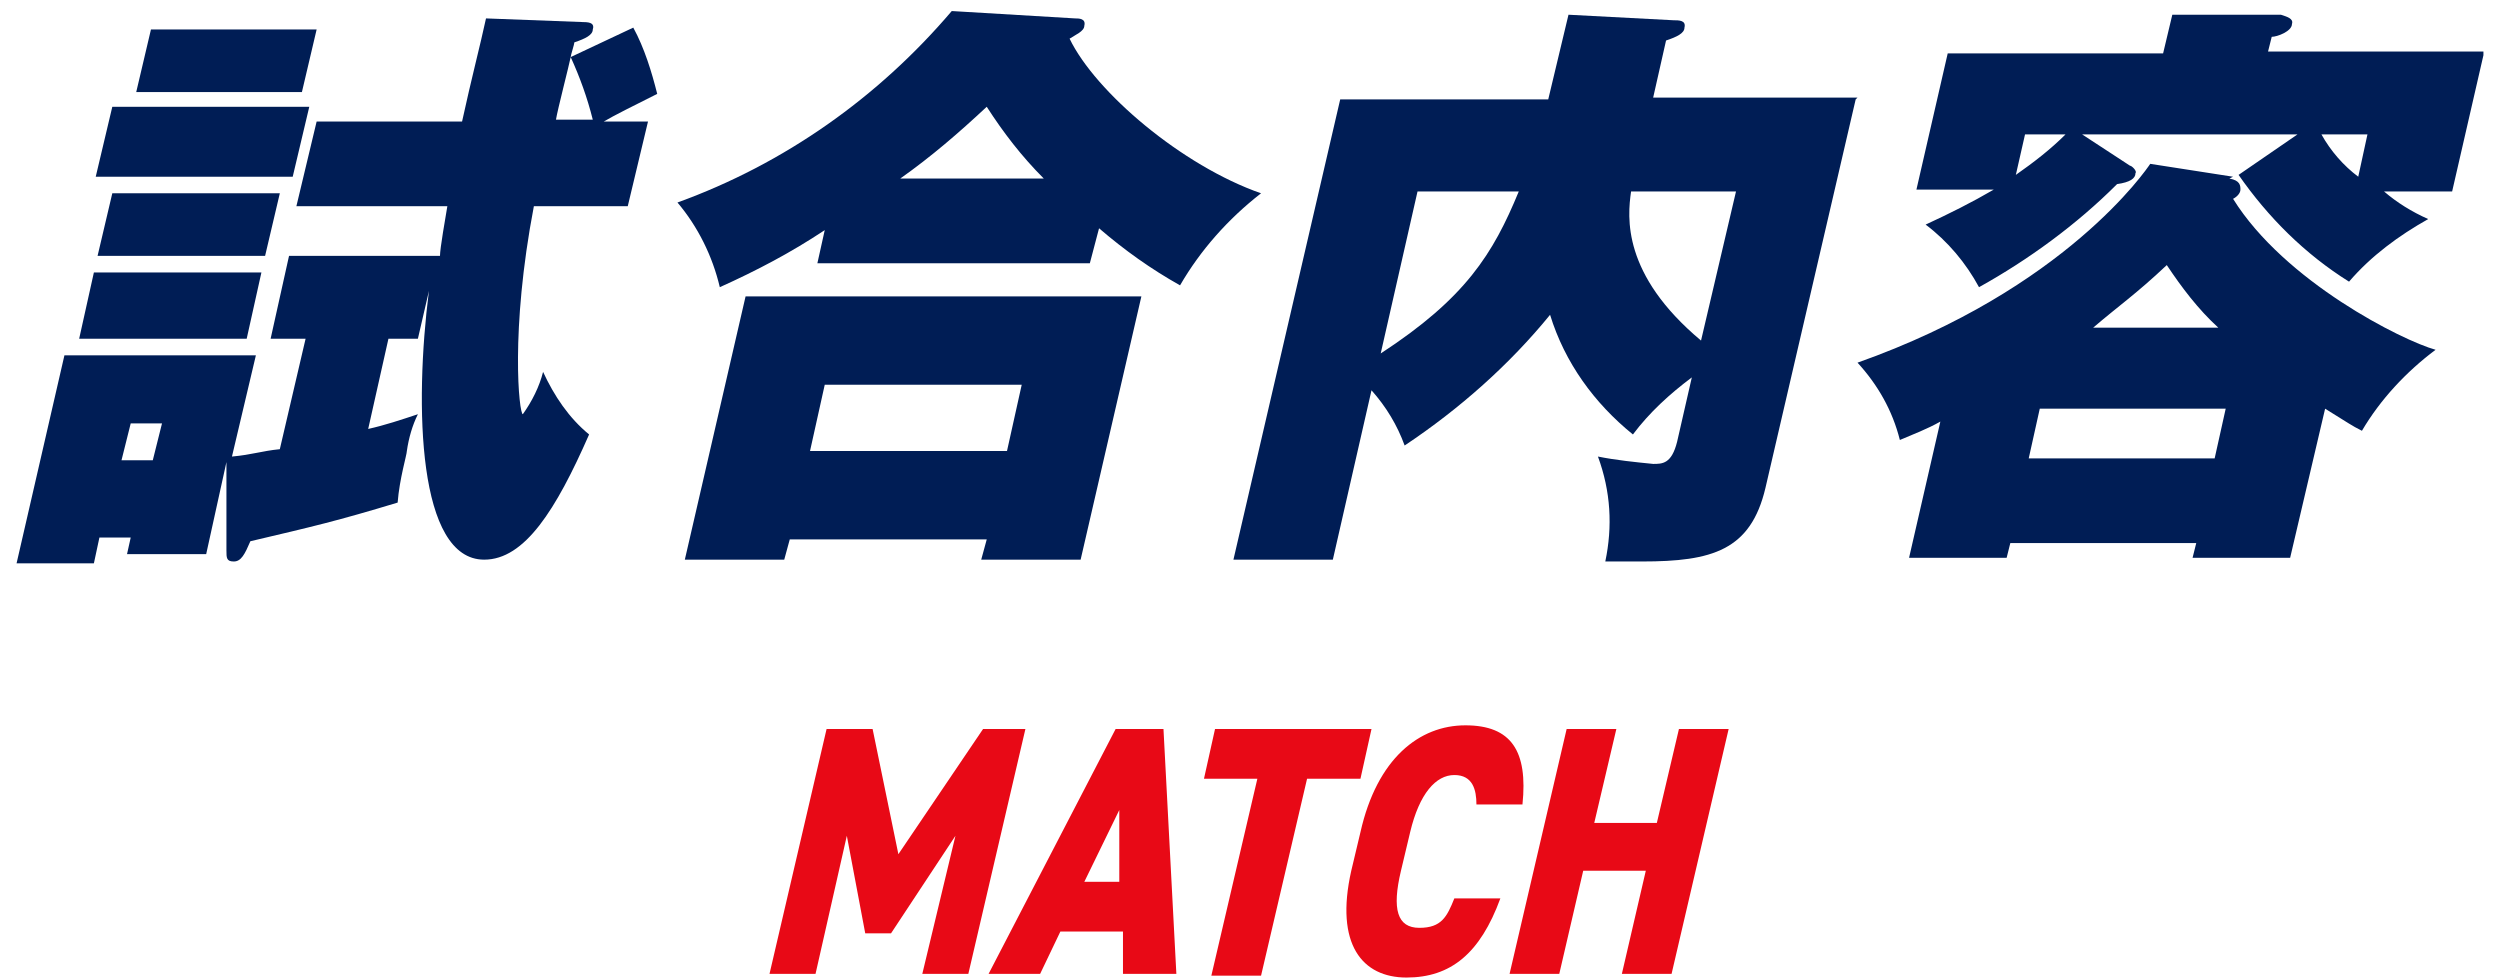
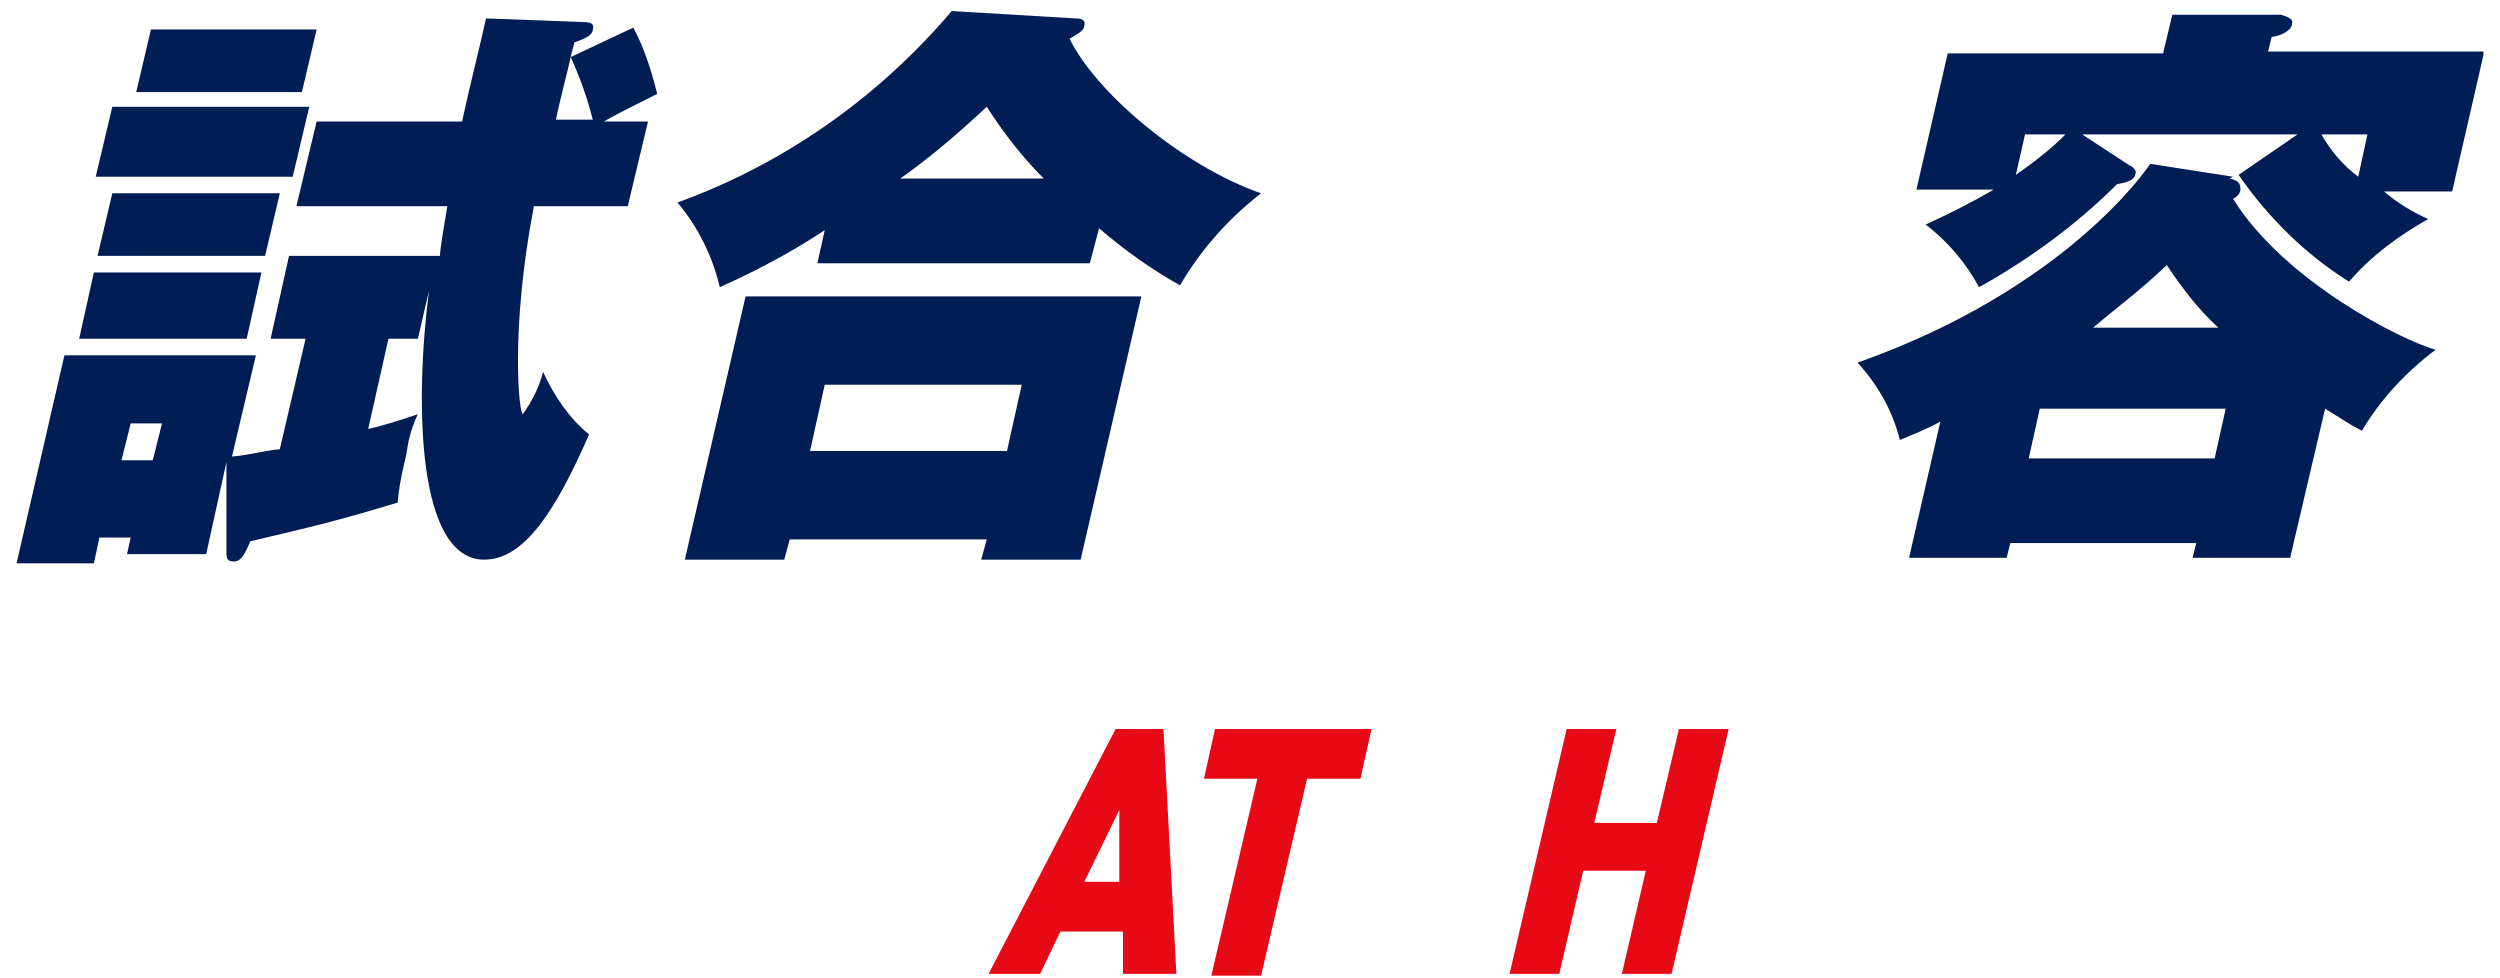
<svg xmlns="http://www.w3.org/2000/svg" viewBox="0 0 135.8 53.1">
  <defs>
    <style>.cls-1{fill:#001d55}.cls-2{fill:#fff}.cls-3{fill:#e80916}.cls-4{display:none}</style>
  </defs>
  <g id="_レイヤー_1" data-name="レイヤー_1">
    <g id="_レイヤー_3">
      <g id="_グループ_39">
        <g id="_グループ_38">
          <path class="cls-1" d="m16.1 11.2 1.1-4.6h7.9c.5-2.3 1-4.2 1.3-5.6l5.3.2c.4 0 .6.1.5.4 0 .3-.4.5-1 .7 0 .1-.2.7-.2.8l3.4-1.6c.6 1.1 1 2.4 1.3 3.6-1.2.6-2.4 1.2-2.9 1.5h2.4l-1.1 4.6H29c-1.3 6.8-.8 11.3-.6 11.3.5-.7.9-1.5 1.1-2.3.6 1.3 1.4 2.5 2.5 3.4-1.8 4.1-3.5 6.8-5.7 6.8-3.6 0-3.8-8.3-3-14.6l-.6 2.6h-1.6L20 23.3c.9-.2 1.8-.5 2.7-.8-.3.6-.5 1.3-.6 2 0 .2-.4 1.5-.5 2.8-3.3 1-4.6 1.3-8 2.1-.3.7-.5 1.1-.9 1.1s-.4-.2-.4-.6v-4.8l-1.1 5H6.9l.2-.9H5.4l-.3 1.4H.9l2.6-11.3h10.4l-1.3 5.5c1.1-.1 1.6-.3 2.6-.4l1.4-6h-1.9l1-4.5h8.2c0-.4.3-2.1.4-2.7h-8.2Zm-1.9 3.6-.8 3.6H4.3l.8-3.6h9.1Zm2.6-9-.9 3.8H5.2l.9-3.8h10.7Zm-1.6 4.7-.8 3.4H5.3l.8-3.4h9.1ZM8.3 25l.5-2H7.1l-.5 2h1.7Zm8.9-23.4L16.4 5h-9l.8-3.4h9.1-.1Zm15 4.9c-.3-1.2-.7-2.3-1.2-3.4-.1.5-.7 2.8-.8 3.4h2Z" id="_パス_137" />
          <path class="cls-1" d="M59.1 14.3H44.4l.4-1.8c-1.8 1.2-3.7 2.2-5.7 3.1-.4-1.7-1.2-3.3-2.3-4.6C42.6 8.9 47.7 5.3 51.7.6l6.7.4c.2 0 .6 0 .5.4 0 .3-.5.5-.8.7C59.5 5 64.2 9 68.5 10.5c-1.8 1.4-3.3 3.1-4.4 5-1.6-.9-3-1.9-4.4-3.1l-.5 1.9h-.1Zm-16.2 15-.3 1.1h-5.4l3.3-14.3H62l-3.3 14.3h-5.4l.3-1.1H42.9Zm11.8-4.8.8-3.6H44.8l-.8 3.6h10.7Zm2-14.8c-1.2-1.2-2.2-2.5-3.1-3.9-1.5 1.4-3 2.7-4.7 3.9h7.8Z" id="_パス_138" />
-           <path class="cls-1" d="m100.8 5.4-4.9 21.1c-.8 3.4-2.9 4-6.7 4h-2c.4-1.9.3-3.8-.4-5.7 1 .2 2 .3 3 .4.5 0 1 0 1.3-1.2l.8-3.5c-1.2.9-2.3 1.9-3.2 3.1-2.1-1.7-3.7-3.9-4.5-6.5-2.2 2.7-4.9 5.1-7.9 7.1-.4-1.1-1-2.1-1.8-3l-2.1 9.2H67l5.8-25h11.3L85.2.8l5.7.3c.3 0 .7 0 .6.4 0 .3-.4.5-1 .7l-.7 3.1h11.1l-.1.1ZM75 19.2c4.6-3 6.1-5.4 7.5-8.8H77l-2 8.8Zm13.6-8.8c-.2 1.4-.5 4.5 3.8 8.1l1.9-8.1h-5.7Z" id="_パス_139" />
          <path class="cls-1" d="M121.1 9.7c.6.1.6.4.6.6s-.2.4-.4.5c2.8 4.5 9.2 7.7 11 8.2-1.6 1.2-3 2.7-4 4.4-.6-.3-.7-.4-2-1.2l-1.9 8.1h-5.3l.2-.8h-10.1l-.2.8h-5.3l1.7-7.4c-.7.4-1.5.7-2.2 1-.4-1.6-1.2-3-2.3-4.2 11.3-4 15.7-10.5 15.9-10.8l4.5.7-.2.1ZM134.9 3l-1.7 7.4h-3.7c.7.6 1.5 1.1 2.4 1.5-1.6.9-3.1 2-4.3 3.4-2.4-1.5-4.4-3.5-6-5.8l3.2-2.2h-11.7l2.6 1.7c.1 0 .4.3.3.4 0 .3-.3.5-1 .6-2.2 2.2-4.8 4.1-7.5 5.6-.7-1.3-1.7-2.5-2.9-3.4 1.3-.6 2.5-1.2 3.7-1.9h-4.2l1.7-7.4h11.7l.5-2.1h5.9c.3.1.7.2.6.5 0 .4-.8.7-1.1.7l-.2.8h11.7V3Zm-25.4 6.5c1-.7 1.9-1.4 2.7-2.2H110l-.5 2.2Zm.7 15.4h10.1l.6-2.7h-10.1l-.6 2.7Zm10.3-7.1c-1.1-1-2-2.2-2.8-3.4-1.7 1.6-2.6 2.2-4 3.4h6.8Zm5.6-10.5c.5.9 1.2 1.7 2 2.3l.5-2.3h-2.5Z" id="_パス_140" />
        </g>
      </g>
      <g id="_グループ_42">
-         <path id="_パス_141" class="cls-3" d="m53.4 39.6-4.6 6.8-1.4-6.8h-2.5l-3.1 13.3h2.5l1.7-7.5 1 5.3h1.4l3.5-5.3-1.8 7.5h2.5l3.1-13.3h-2.5.2Z" />
        <path id="_パス_142" class="cls-3" d="M60.8 44v3.9h-1.9l1.9-3.9Zm-.2-4.4-6.9 13.3h2.8l1.1-2.3H61v2.3h2.9l-.7-13.3h-2.6Z" />
        <path id="_パス_143" class="cls-3" d="m66 39.6-.6 2.7h2.9L65.8 53h2.7L71 42.3h2.9l.6-2.7H66Z" />
        <g id="_グループ_41">
          <g id="_グループ_40">
-             <path id="_パス_144" class="cls-3" d="M80.2 43.7c0-.8-.2-1.6-1.2-1.6s-1.9 1-2.4 3.1l-.5 2.1c-.5 2.1-.2 3.1 1 3.1s1.5-.6 1.9-1.6h2.5c-1.1 3-2.7 4.3-5.1 4.3s-3.9-1.8-3-5.8l.5-2.1c.9-4 3.2-5.8 5.7-5.8s3.4 1.4 3.1 4.3h-2.5Z" />
            <path id="_パス_145" class="cls-3" d="M86.6 44.7H90l1.2-5.1h2.7l-3.1 13.3h-2.7l1.3-5.6H86l-1.3 5.6H82l3.1-13.3h2.7l-1.2 5.1Z" />
          </g>
        </g>
      </g>
    </g>
  </g>
</svg>